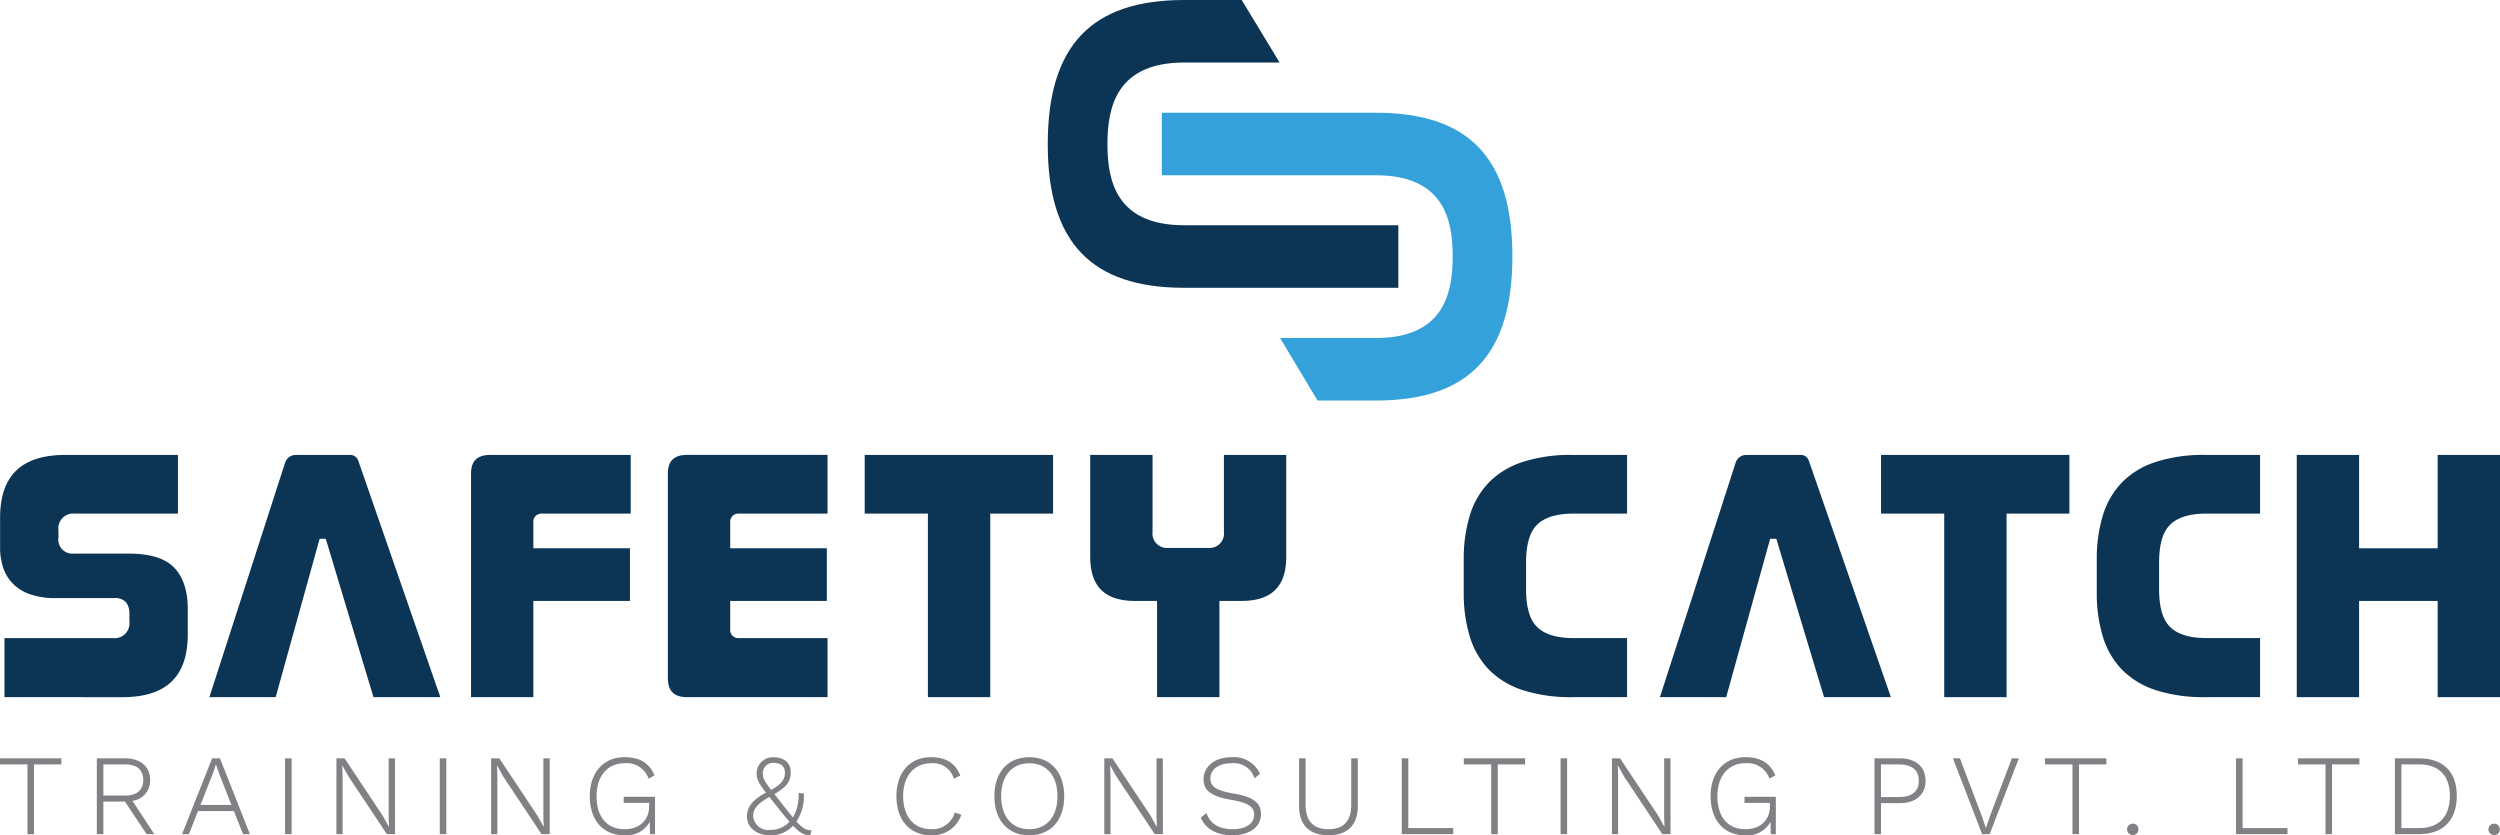
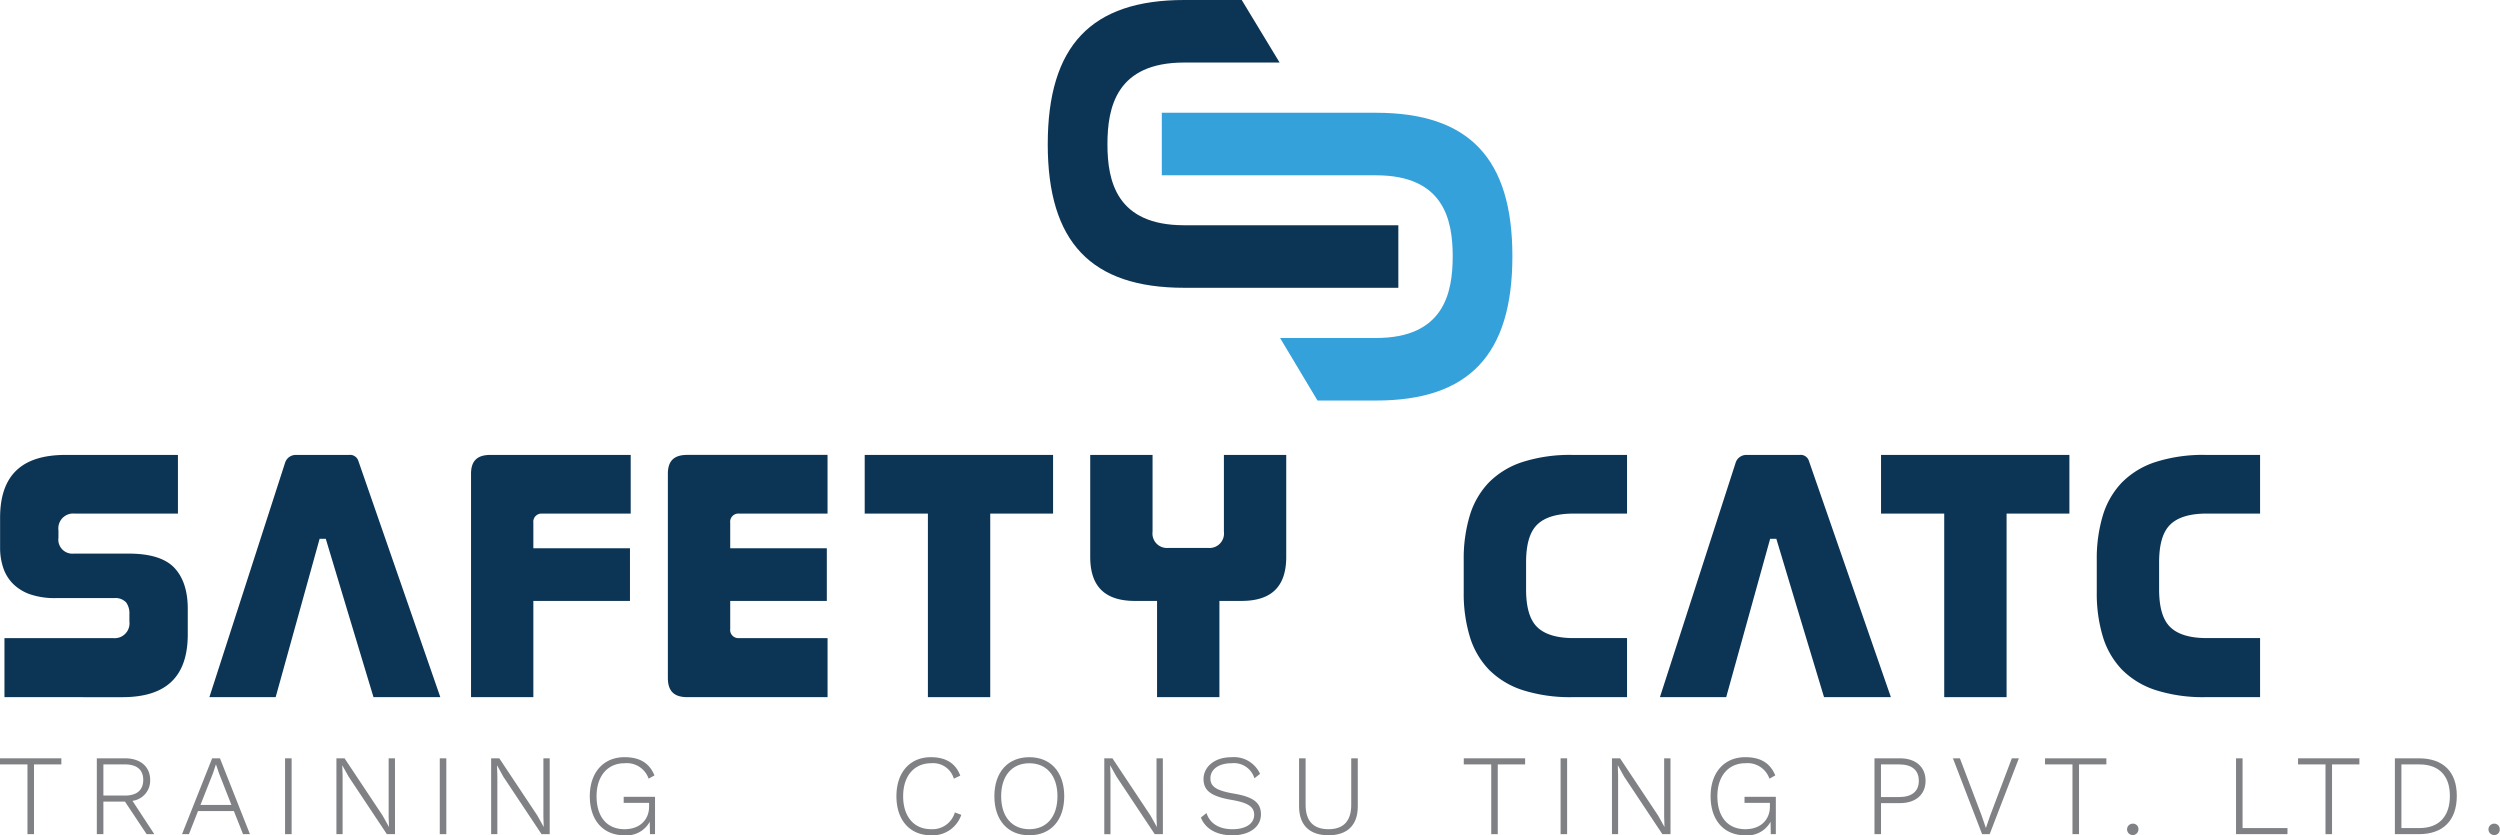
<svg xmlns="http://www.w3.org/2000/svg" id="Layer_1" data-name="Layer 1" viewBox="0 0 406.538 135.831">
  <title>SafetyCatch_Logo</title>
  <g>
    <g>
      <path d="M217.734,354.03h-4.449v11.342h-1.062V354.03h-4.467v-.991h9.978Z" transform="translate(-207.756 -229.725)" style="fill: #808184" />
      <path d="M228.079,360.082h-3.51v5.29H223.5V353.039H228.1c2.468,0,4.074,1.347,4.074,3.514a3.31,3.31,0,0,1-2.877,3.4l3.551,5.418h-1.251Zm-3.51-.987h3.51c1.943,0,2.97-.9,2.97-2.542s-1.027-2.523-2.97-2.523h-3.51Z" transform="translate(-207.756 -229.725)" style="fill: #808184" />
      <path d="M245.785,361.615h-5.829l-1.475,3.757h-1.123l4.895-12.333h1.272l4.874,12.333h-1.12Zm-.394-.99-2.016-5.138-.486-1.418h-.038l-.448,1.362-2.053,5.194Z" transform="translate(-207.756 -229.725)" style="fill: #808184" />
      <path d="M255.178,365.372h-1.067V353.039h1.067Z" transform="translate(-207.756 -229.725)" style="fill: #808184" />
      <path d="M271.99,365.372h-1.326l-6.222-9.361-1.011-1.814h-.017l.055,1.663v9.512h-1.007V353.039h1.324l6.2,9.325,1.028,1.85-.057-1.664v-9.511h1.029Z" transform="translate(-207.756 -229.725)" style="fill: #808184" />
      <path d="M280.334,365.372H279.27V353.039h1.064Z" transform="translate(-207.756 -229.725)" style="fill: #808184" />
      <path d="M297.147,365.372h-1.328l-6.223-9.361-1-1.814h-.02l.057,1.663v9.512h-1.01V353.039h1.326l6.2,9.325,1.027,1.85-.055-1.664v-9.511h1.028Z" transform="translate(-207.756 -229.725)" style="fill: #808184" />
      <path d="M314.274,359.3v6.072h-.823l-.037-2.018a4.27,4.27,0,0,1-4.148,2.2c-3.436,0-5.6-2.446-5.6-6.351s2.26-6.349,5.641-6.349c2.5,0,4.053.969,4.877,2.966l-.953.529a3.748,3.748,0,0,0-3.924-2.509c-2.709,0-4.541,2.04-4.541,5.363s1.664,5.362,4.541,5.362c2.652,0,4-1.7,4-3.644v-.633h-4.131v-.99Z" transform="translate(-207.756 -229.725)" style="fill: #808184" />
-       <path d="M339.748,364.754l-.246.8c-.914,0-1.588-.3-2.783-1.549A4.895,4.895,0,0,1,333,365.556c-2.2,0-3.773-1.251-3.773-3.041,0-1.645.972-2.748,3.084-3.906-1.125-1.44-1.514-2.131-1.514-3.085a2.62,2.62,0,0,1,2.8-2.652c1.476,0,2.748.765,2.748,2.43,0,1.309-.467,2.3-2.656,3.549.357.466.767.99,1.271,1.624.693.9,1.254,1.589,1.738,2.167a7.009,7.009,0,0,0,.916-3.98l.86.1a7.564,7.564,0,0,1-1.2,4.557C338.346,364.492,338.924,364.754,339.748,364.754Zm-3.609-1.4c-.522-.6-1.139-1.348-1.887-2.279l-1.381-1.758c-1.924,1.1-2.635,1.906-2.635,3.123a2.441,2.441,0,0,0,2.711,2.241A4.212,4.212,0,0,0,336.139,363.354Zm-4.332-7.847c0,.746.2,1.156,1.346,2.672,1.923-1.047,2.242-1.889,2.242-2.859,0-.991-.692-1.533-1.813-1.533A1.652,1.652,0,0,0,331.807,355.507Z" transform="translate(-207.756 -229.725)" style="fill: #808184" />
      <path d="M359.151,365.556c-3.42,0-5.623-2.446-5.623-6.351s2.222-6.349,5.6-6.349c2.467,0,4.053,1.024,4.781,3l-1.045.491a3.493,3.493,0,0,0-3.666-2.509c-2.746,0-4.576,2.018-4.576,5.363,0,3.327,1.774,5.362,4.524,5.362a3.792,3.792,0,0,0,3.884-2.726l1.047.392A4.916,4.916,0,0,1,359.151,365.556Z" transform="translate(-207.756 -229.725)" style="fill: #808184" />
      <path d="M380.817,359.205c0,3.905-2.186,6.351-5.68,6.351s-5.68-2.446-5.68-6.351,2.188-6.349,5.68-6.349S380.817,355.3,380.817,359.205Zm-10.258,0c0,3.327,1.758,5.362,4.578,5.362s4.578-2.035,4.578-5.362-1.756-5.363-4.578-5.363S370.559,355.882,370.559,359.205Z" transform="translate(-207.756 -229.725)" style="fill: #808184" />
      <path d="M396.86,365.372h-1.327l-6.22-9.361L388.3,354.2h-.02l.057,1.663v9.512h-1.008V353.039h1.326l6.2,9.325,1.026,1.85-.057-1.664v-9.511h1.03Z" transform="translate(-207.756 -229.725)" style="fill: #808184" />
      <path d="M412.657,355.563l-.913.727a3.476,3.476,0,0,0-3.736-2.448c-2.166,0-3.42,1.067-3.42,2.448,0,1.31.877,1.981,3.793,2.484,3.27.543,4.426,1.534,4.426,3.385,0,2.033-1.867,3.4-4.651,3.4-2.6,0-4.425-1.1-5.117-2.894l.914-.727c.541,1.7,2.055,2.632,4.225,2.632,2.055,0,3.525-.841,3.525-2.352,0-1.235-.892-1.946-3.64-2.411-3.418-.578-4.594-1.552-4.594-3.4,0-1.9,1.7-3.545,4.519-3.545A4.647,4.647,0,0,1,412.657,355.563Z" transform="translate(-207.756 -229.725)" style="fill: #808184" />
      <path d="M428.553,360.851c0,3.082-1.718,4.7-4.767,4.7s-4.781-1.623-4.781-4.7v-7.812h1.064v7.567c0,2.635,1.271,3.961,3.717,3.961s3.7-1.326,3.7-3.961v-7.567h1.066Z" transform="translate(-207.756 -229.725)" style="fill: #808184" />
-       <path d="M444.069,364.379v.993H435.7V353.039h1.064v11.34Z" transform="translate(-207.756 -229.725)" style="fill: #808184" />
      <path d="M455.764,354.03h-4.449v11.342h-1.062V354.03h-4.465v-.991h9.976Z" transform="translate(-207.756 -229.725)" style="fill: #808184" />
      <path d="M462.594,365.372H461.53V353.039h1.064Z" transform="translate(-207.756 -229.725)" style="fill: #808184" />
      <path d="M479.407,365.372h-1.326l-6.219-9.361-1.008-1.814h-.021l.052,1.663v9.512h-1V353.039H471.2l6.2,9.325,1.031,1.85-.058-1.664v-9.511h1.027Z" transform="translate(-207.756 -229.725)" style="fill: #808184" />
      <path d="M496.534,359.3v6.072h-.822l-.036-2.018a4.271,4.271,0,0,1-4.15,2.2c-3.436,0-5.6-2.446-5.6-6.351s2.261-6.349,5.642-6.349c2.5,0,4.053.969,4.877,2.966l-.955.529a3.744,3.744,0,0,0-3.922-2.509c-2.709,0-4.539,2.04-4.539,5.363s1.662,5.362,4.539,5.362c2.654,0,4-1.7,4-3.644v-.633h-4.127v-.99Z" transform="translate(-207.756 -229.725)" style="fill: #808184" />
      <path d="M520.883,356.685c0,2.261-1.621,3.641-4.162,3.641h-3.084v5.046h-1.062V353.039h4.146C519.262,353.039,520.883,354.423,520.883,356.685Zm-1.1,0c0-1.7-1.086-2.655-3.2-2.655h-2.953v5.306h2.953C518.7,359.336,519.786,358.382,519.786,356.685Z" transform="translate(-207.756 -229.725)" style="fill: #808184" />
      <path d="M531.307,365.372h-1.232l-4.744-12.333h1.136L530,362.344l.691,2.035.69-2.015,3.529-9.325h1.144Z" transform="translate(-207.756 -229.725)" style="fill: #808184" />
      <path d="M550.284,354.03h-4.447v11.342H544.77V354.03h-4.463v-.991h9.977Z" transform="translate(-207.756 -229.725)" style="fill: #808184" />
      <path d="M555.5,364.6a.926.926,0,1,1-.936-.934A.878.878,0,0,1,555.5,364.6Z" transform="translate(-207.756 -229.725)" style="fill: #808184" />
      <path d="M579.735,364.379v.993h-8.367V353.039h1.064v11.34Z" transform="translate(-207.756 -229.725)" style="fill: #808184" />
      <path d="M591.428,354.03h-4.447v11.342h-1.064V354.03h-4.463v-.991h9.974Z" transform="translate(-207.756 -229.725)" style="fill: #808184" />
      <path d="M607.27,359.132c0,4.032-2.248,6.24-6.166,6.24H597.2V353.039H601.1C605.022,353.039,607.27,355.191,607.27,359.132Zm-1.125,0c0-3.25-1.773-5.1-4.949-5.1h-2.934v10.349H601.2C604.372,364.379,606.145,362.492,606.145,359.132Z" transform="translate(-207.756 -229.725)" style="fill: #808184" />
      <path d="M614.249,364.6a.878.878,0,0,1-.934.917.926.926,0,0,1,0-1.851A.883.883,0,0,1,614.249,364.6Z" transform="translate(-207.756 -229.725)" style="fill: #808184" />
    </g>
    <g>
      <path d="M430.059,266.354H400.322c-10.986,0-12.48-7.161-12.48-13.168,0-6.063,1.494-13.291,12.48-13.291H415.84l-6.16-10.17h-9.358c-15.136,0-22.187,7.456-22.187,23.461,0,15.921,7.051,23.338,22.187,23.338h34.825v-10.17Z" transform="translate(-207.756 -229.725)" style="fill: #0c3555" />
      <path d="M431.508,248.061H396.684V258.23h34.824c10.987,0,12.481,7.161,12.481,13.168,0,6.062-1.494,13.289-12.481,13.289H415.915l6.09,10.171h9.5c15.137,0,22.188-7.455,22.188-23.46C453.7,255.476,446.645,248.061,431.508,248.061Z" transform="translate(-207.756 -229.725)" style="fill: #34a1db" />
    </g>
    <g>
      <path d="M208.481,343.092v-9.6h17.678a2.411,2.411,0,0,0,2.639-2.707v-1.213a2.973,2.973,0,0,0-.525-1.877,2.357,2.357,0,0,0-1.937-.711h-9.568a12.188,12.188,0,0,1-4.164-.633,7.289,7.289,0,0,1-2.762-1.725,6.719,6.719,0,0,1-1.565-2.578,10.252,10.252,0,0,1-.506-3.269v-4.851c0-6.881,3.484-10.227,10.652-10.227h18.268v9.541H219.9a2.412,2.412,0,0,0-2.639,2.707v1.209a2.282,2.282,0,0,0,2.46,2.593H228.7c3.46,0,5.95.771,7.4,2.3s2.19,3.773,2.19,6.663v4.154c0,6.881-3.483,10.228-10.649,10.228Z" transform="translate(-207.756 -229.725)" style="fill: #0c3555" />
      <path d="M284.352,343.092V306.77c0-2.093,1-3.068,3.15-3.068h22.817v9.541H295.887a1.332,1.332,0,0,0-1.4,1.494v4.149H310.2v8.559H294.488v15.647Z" transform="translate(-207.756 -229.725)" style="fill: #0c3555" />
      <path d="M319.51,343.092c-2.149,0-3.149-.992-3.149-3.125v-33.2c0-2.093,1-3.068,3.149-3.068h22.816v9.541H327.9a1.332,1.332,0,0,0-1.4,1.494v4.149h15.711v8.559H326.5V332a1.331,1.331,0,0,0,1.4,1.494h14.431v9.6Z" transform="translate(-207.756 -229.725)" style="fill: #0c3555" />
      <polygon points="150.891 113.367 150.891 83.519 140.613 83.519 140.613 73.978 171.246 73.978 171.246 83.519 161.027 83.519 161.027 113.367 150.891 113.367" style="fill: #0c3555" />
      <path d="M395.91,343.092V327.445h-3.582c-4.9,0-7.285-2.344-7.285-7.167V303.7H395.18v12.479a2.357,2.357,0,0,0,2.582,2.645H404.2a2.357,2.357,0,0,0,2.582-2.645V303.7h10.136v16.576c0,4.823-2.383,7.167-7.282,7.167h-3.584v15.647Z" transform="translate(-207.756 -229.725)" style="fill: #0c3555" />
      <path d="M463.464,343.092a25.387,25.387,0,0,1-8.135-1.156,13.633,13.633,0,0,1-5.44-3.307,13.3,13.3,0,0,1-3.1-5.313,24.131,24.131,0,0,1-1.01-7.262v-5.313a24.133,24.133,0,0,1,1.01-7.263,13.291,13.291,0,0,1,3.1-5.315,13.6,13.6,0,0,1,5.438-3.305,25.331,25.331,0,0,1,8.135-1.156h8.876v9.541h-8.7c-2.683,0-4.66.591-5.877,1.76-1.238,1.188-1.841,3.217-1.841,6.2v4.328c0,2.984.6,5.014,1.841,6.2,1.215,1.164,3.192,1.758,5.877,1.758h8.7v9.6Z" transform="translate(-207.756 -229.725)" style="fill: #0c3555" />
      <polygon points="316.161 113.367 316.161 83.519 305.885 83.519 305.885 73.978 336.516 73.978 336.516 83.519 326.301 83.519 326.301 113.367 316.161 113.367" style="fill: #0c3555" />
      <path d="M566.4,343.092a25.387,25.387,0,0,1-8.131-1.156,13.614,13.614,0,0,1-5.439-3.307,13.325,13.325,0,0,1-3.1-5.313,24.215,24.215,0,0,1-1.008-7.262v-5.313a24.217,24.217,0,0,1,1.008-7.263,13.333,13.333,0,0,1,3.1-5.315,13.566,13.566,0,0,1,5.439-3.305A25.335,25.335,0,0,1,566.4,303.7h8.879v9.541h-8.7c-2.684,0-4.662.591-5.877,1.76-1.239,1.188-1.842,3.217-1.842,6.2v4.328c0,2.984.6,5.014,1.842,6.2,1.213,1.164,3.191,1.758,5.877,1.758h8.7v9.6Z" transform="translate(-207.756 -229.725)" style="fill: #0c3555" />
-       <polygon points="396.401 113.367 396.401 97.721 383.623 97.721 383.623 113.367 373.485 113.367 373.485 73.978 383.623 73.978 383.623 89.161 396.401 89.161 396.401 73.978 406.538 73.978 406.538 113.367 396.401 113.367" style="fill: #0c3555" />
      <path d="M268.49,343.092l-4.3-14.25-3.458-11.5H259.73l-7.147,25.749H241.806L254.138,304.9a1.828,1.828,0,0,1,1.815-1.195h8.535a1.409,1.409,0,0,1,1.53.937l13.342,38.453Z" transform="translate(-207.756 -229.725)" style="fill: #0c3555" />
      <path d="M504.372,343.092l-4.3-14.25-3.457-11.5h-1.006l-7.147,25.749H477.686L490.02,304.9a1.826,1.826,0,0,1,1.815-1.195h8.537a1.4,1.4,0,0,1,1.527.935l13.344,38.455Z" transform="translate(-207.756 -229.725)" style="fill: #0c3555" />
    </g>
  </g>
</svg>